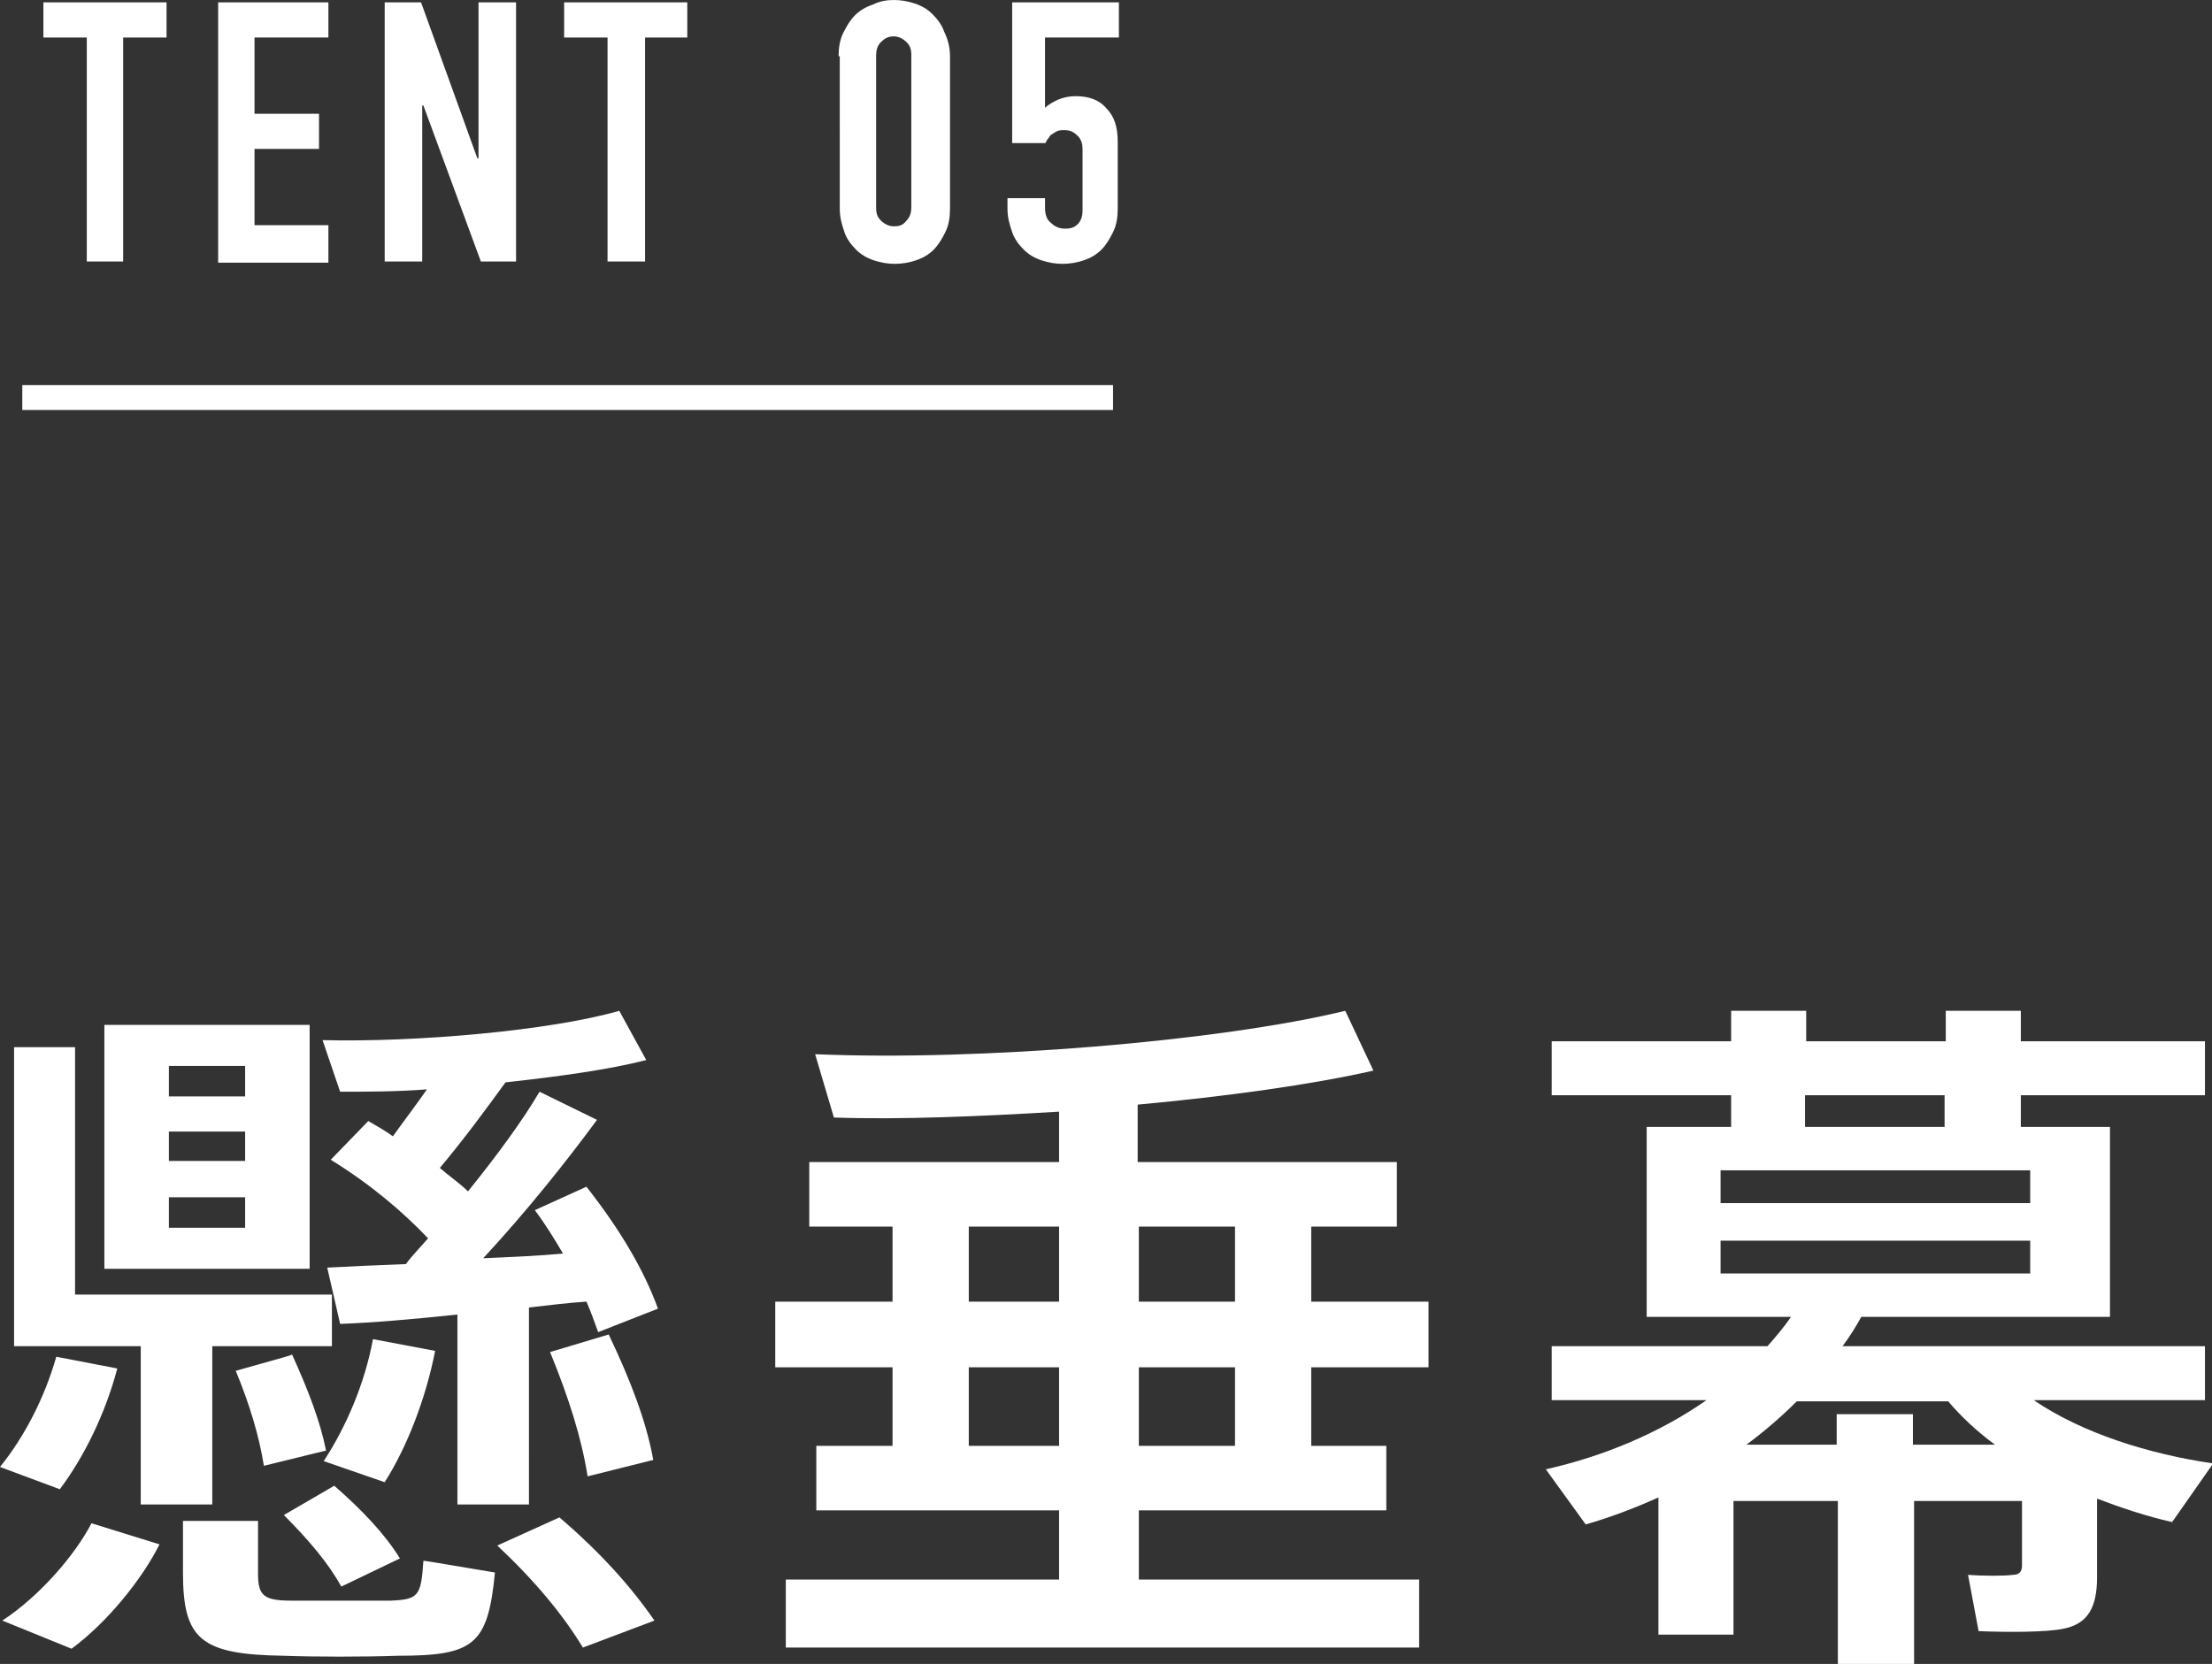
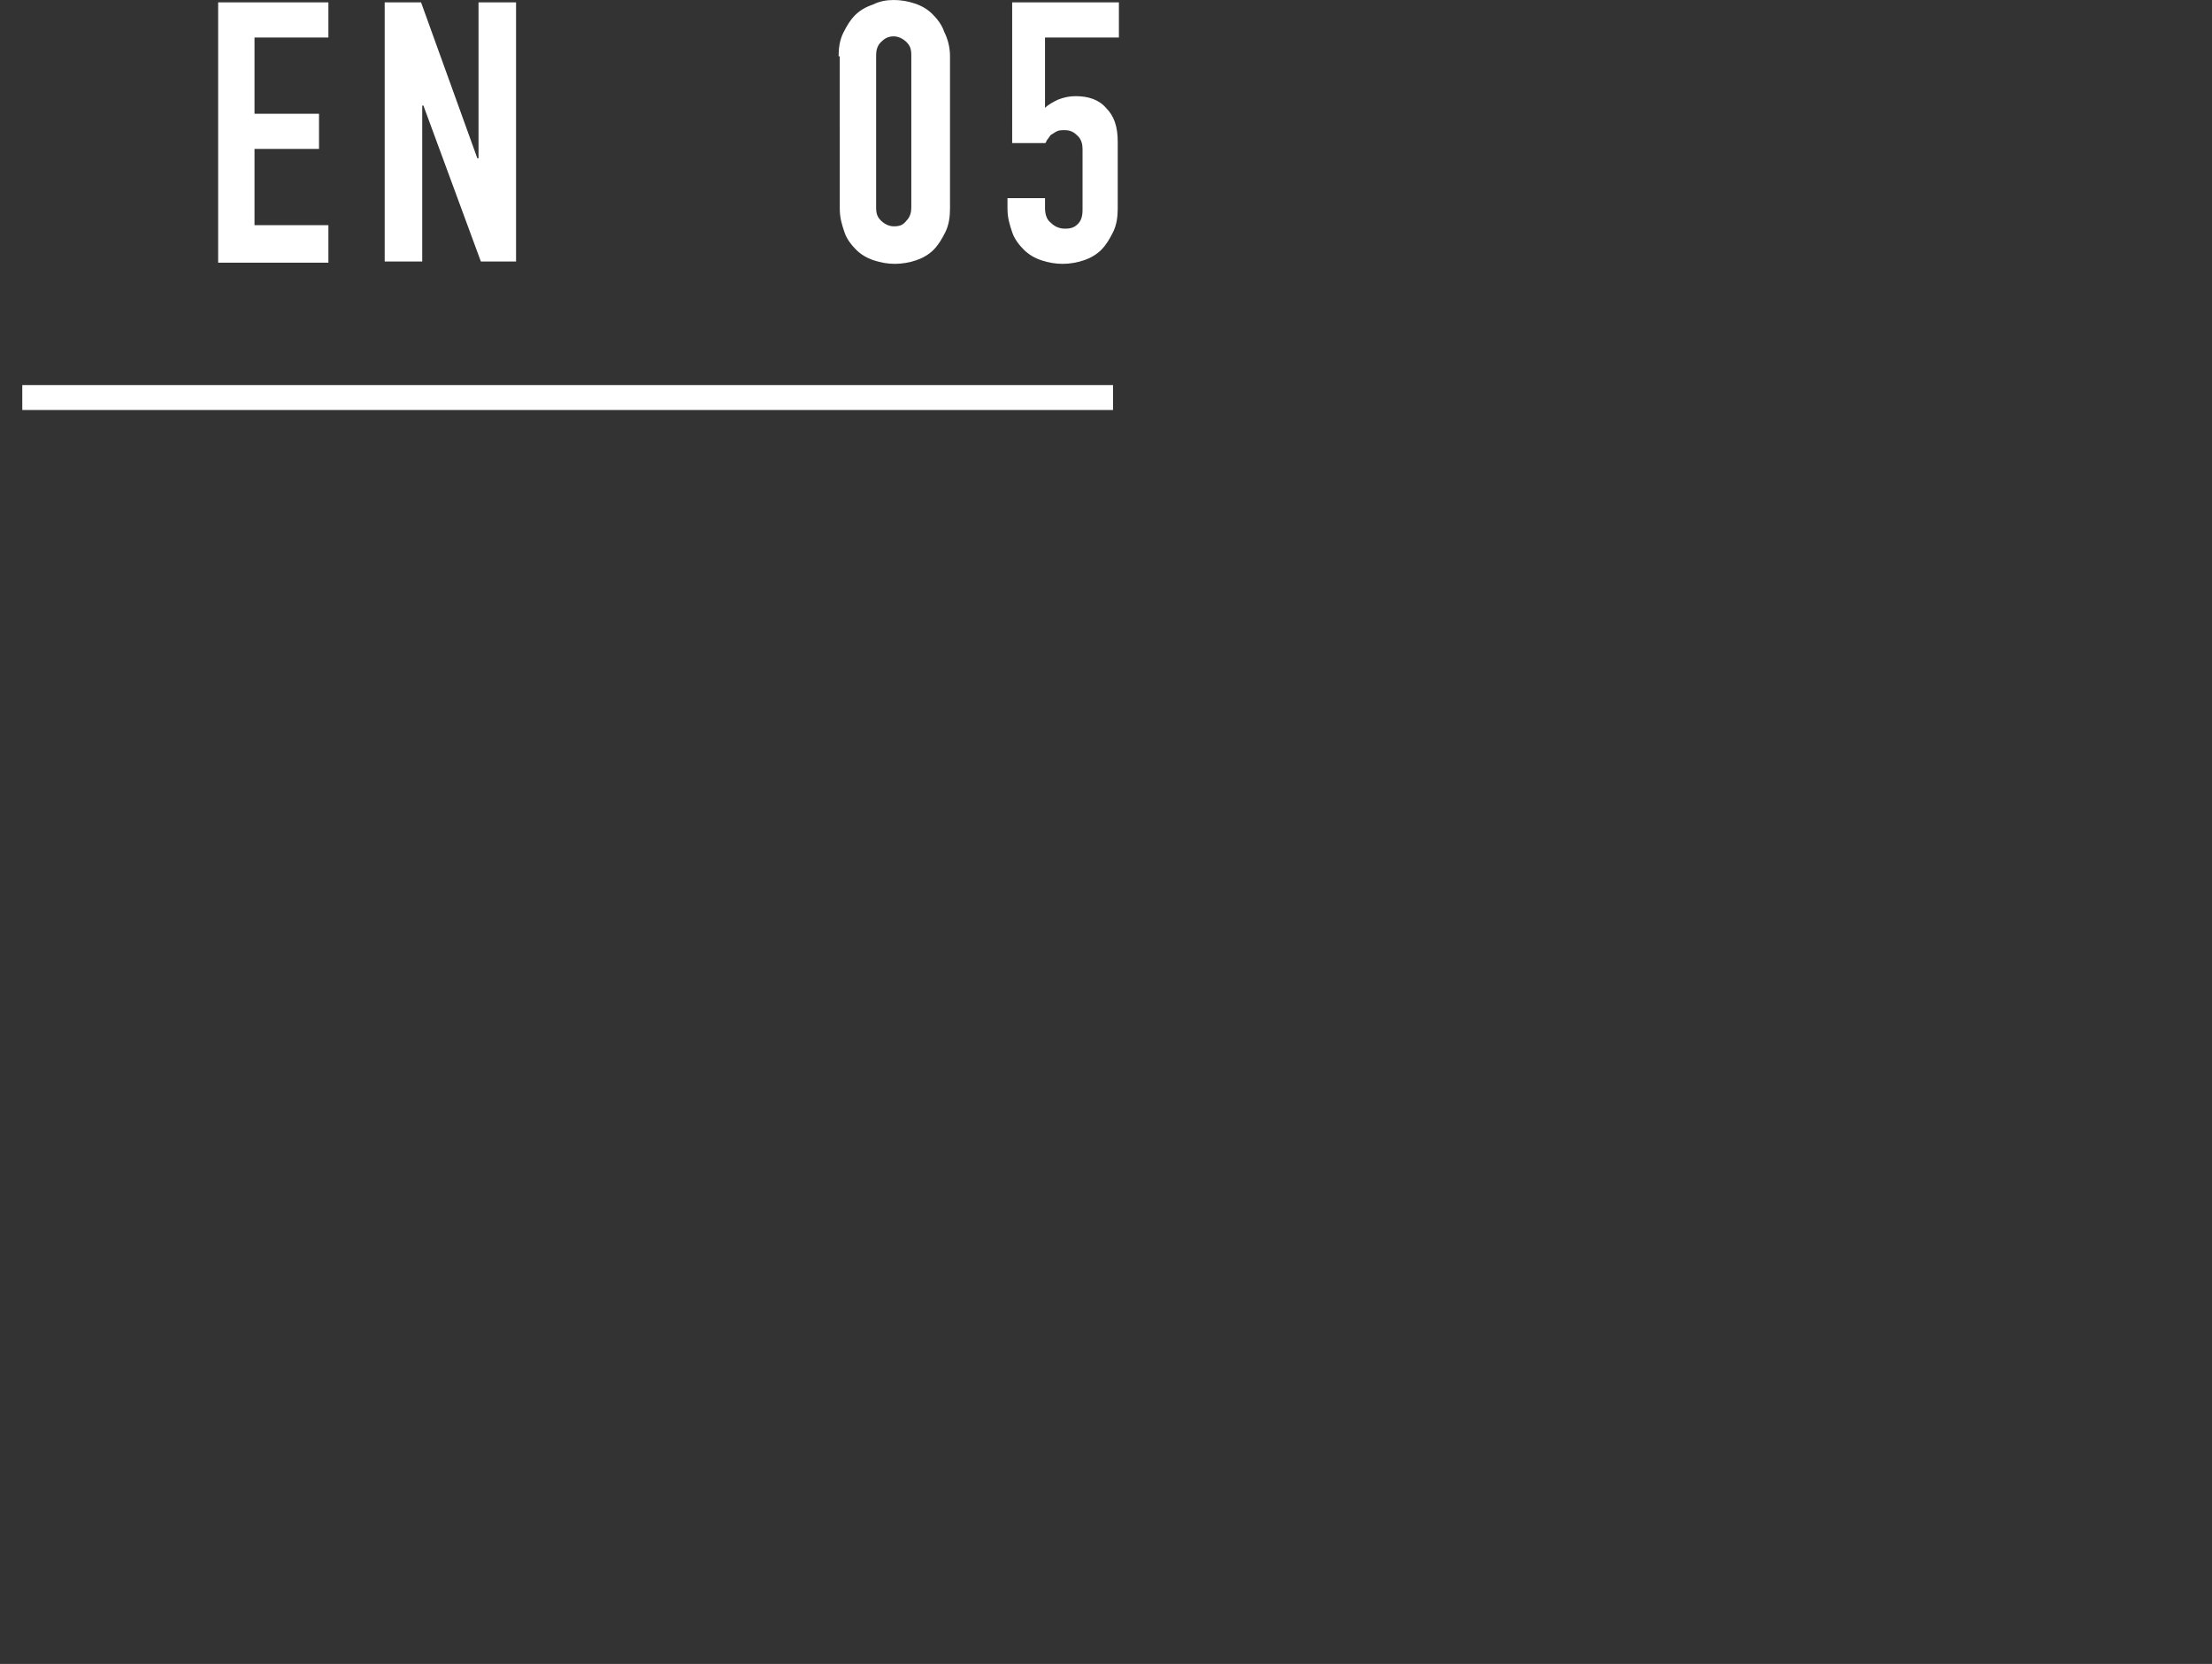
<svg xmlns="http://www.w3.org/2000/svg" version="1.1" id="レイヤー_1" x="0px" y="0px" viewBox="0 0 188.6 141.9" style="enable-background:new 0 0 188.6 141.9;" xml:space="preserve">
  <rect x="0" y="0" width="188.6" height="141.9" fill="#333333" stroke="none" />
  <style type="text/css">
	.st0{fill:#FFFFFF;}
	.st1{fill:none;stroke:#FFFFFF;stroke-width:2.126;stroke-miterlimit:10;}
</style>
  <g>
-     <path class="st0" d="M7.4,3.2H3.7v-3h10.5v3h-3.7v19.1H7.4V3.2z" />
    <path class="st0" d="M18.6,0.2H28v3h-6.3v6.5h5.5v3h-5.5v6.5H28v3.2h-9.4V0.2z" />
    <path class="st0" d="M32.9,0.2h3l4.8,13.3h0.1V0.2h3.2v22.1h-3L36.1,9H36v13.3h-3.2V0.2z" />
-     <path class="st0" d="M51.8,3.2h-3.7v-3h10.5v3H55v19.1h-3.2V3.2z" />
    <path class="st0" d="M71.5,4.8c0-0.7,0.1-1.4,0.4-2c0.3-0.6,0.6-1.1,1-1.5c0.4-0.4,0.9-0.7,1.5-0.9C75,0.1,75.6,0,76.2,0   s1.2,0.1,1.8,0.3s1.1,0.5,1.5,0.9c0.4,0.4,0.8,0.9,1,1.5C80.8,3.3,81,4,81,4.8v13c0,0.7-0.1,1.4-0.4,2s-0.6,1.1-1,1.5   c-0.4,0.4-0.9,0.7-1.5,0.9s-1.2,0.3-1.8,0.3s-1.2-0.1-1.8-0.3c-0.6-0.2-1.1-0.5-1.5-0.9s-0.8-0.9-1-1.5s-0.4-1.2-0.4-2V4.8z    M74.7,17.7c0,0.5,0.1,0.8,0.4,1.1c0.3,0.3,0.7,0.5,1.1,0.5c0.5,0,0.8-0.1,1.1-0.5c0.3-0.3,0.4-0.7,0.4-1.1v-13   c0-0.5-0.1-0.8-0.4-1.1c-0.3-0.3-0.7-0.5-1.1-0.5c-0.5,0-0.8,0.2-1.1,0.5c-0.3,0.3-0.4,0.7-0.4,1.1V17.7z" />
    <path class="st0" d="M95.4,3.2h-6.3v6c0.3-0.3,0.7-0.5,1.1-0.7c0.5-0.2,1-0.3,1.5-0.3c1.1,0,2,0.3,2.6,1c0.7,0.7,1,1.6,1,2.9v5.7   c0,0.7-0.1,1.4-0.4,2s-0.6,1.1-1,1.5c-0.4,0.4-0.9,0.7-1.5,0.9s-1.2,0.3-1.8,0.3s-1.2-0.1-1.8-0.3c-0.6-0.2-1.1-0.5-1.5-0.9   s-0.8-0.9-1-1.5s-0.4-1.2-0.4-2v-0.9h3.2v0.8c0,0.5,0.1,1,0.5,1.3c0.3,0.3,0.7,0.5,1.2,0.5c0.5,0,0.8-0.1,1.1-0.4s0.4-0.7,0.4-1.2   v-5.2c0-0.4-0.1-0.8-0.4-1.1c-0.3-0.3-0.6-0.5-1.1-0.5c-0.3,0-0.5,0-0.7,0.1c-0.2,0.1-0.3,0.2-0.5,0.3c-0.1,0.1-0.2,0.3-0.3,0.4   c-0.1,0.1-0.1,0.3-0.2,0.3h-2.8V0.2h9.1V3.2z" />
  </g>
  <line class="st1" x1="1.9" y1="33.9" x2="94.9" y2="33.9" />
  <g>
    <g>
-       <path class="st0" d="M10,116.7c-1,3.8-2.8,7.5-4.9,10.3L0,125.1c2.1-2.6,3.8-5.9,4.8-9.4L10,116.7z M13.6,131.7    c-1.5,3-4.5,6.7-7.5,8.9l-5.9-2.4c3.2-2.1,6.2-5.6,7.6-8.3L13.6,131.7z M18.1,128.3H12v-13.5H1.2V89.3h5.2v21.1h21.9v4.4H18.1    V128.3z M26.4,87.4v20.8H8.9V87.4H26.4z M14.4,93.5h6.5v-2.6h-6.5V93.5z M14.4,99h6.5v-2.5h-6.5V99z M14.4,104.7h6.5v-2.6h-6.5    V104.7z M22,129.8v4.4c0,1.9,0.5,2.3,2.9,2.3c2.1,0,6.1,0,8.4,0c2.4-0.1,2.6-0.4,2.8-3.4c0.1,0,0.2,0,6.1,1    c-0.6,6.2-1.8,7.1-8.3,7.1c-2.8,0.1-7.1,0.1-9.7,0c-7.1-0.1-8.6-1.4-8.6-7.1v-4.4H22z M24.9,115.5c1.4,3.1,2.4,5.7,2.9,8.2    l-5.3,1.3c-0.4-2.5-1.2-5.2-2.4-8.1C24.7,115.6,24.8,115.6,24.9,115.5z M28.5,126.7c2.4,2.1,4.3,4.1,5.6,6.2l-5,2.4    c-1.1-2-2.8-4-4.9-6.1L28.5,126.7z M45.1,128.3H39v-16.2c-3.7,0.4-7.3,0.7-10,0.8l-1.1-4.8c1.8-0.1,4.1-0.2,6.7-0.3    c0.6-0.8,1.3-1.5,1.9-2.2c-2.2-2.3-4.9-4.6-8.3-6.7l3.2-3.3c0.7,0.4,1.4,0.8,2.1,1.3c1-1.4,2-2.7,2.9-4c-2.6,0.2-5.2,0.2-7.4,0.2    l-1.5-4.4c7.9,0.2,19.4-0.8,25.3-2.5l2.3,4.2c-3.1,0.8-7.4,1.4-12,1.9c-1.6,2.2-3.5,4.8-5.6,7.3c0.8,0.7,1.7,1.3,2.4,2    c2.5-3.1,4.7-6.1,6.1-8.5l4.9,2.4c-2.5,3.4-5.9,7.7-9.7,11.8c2.3-0.1,4.7-0.2,6.8-0.4c-0.7-1.2-1.5-2.5-2.4-3.7l4.4-2    c2.9,3.7,4.9,7.1,6.1,10.4l-5.1,2c-0.3-0.8-0.6-1.7-1-2.6c-1.5,0.1-3.2,0.3-4.9,0.5V128.3z M37.1,115.2c-0.8,4.1-2.4,8.2-4.3,11.2    l-5.2-1.8c1.9-2.9,3.5-6.6,4.2-10.4L37.1,115.2z M47.7,129.4c3.5,3,6.1,5.9,8.1,8.8l-6.1,2.3c-1.7-2.8-4.1-5.7-7.3-8.7L47.7,129.4    z M51.9,113.8c1.9,4,3.2,7.4,3.8,10.7l-5.6,1.4c-0.5-3.2-1.6-6.7-3.2-10.6L51.9,113.8z" />
-       <path class="st0" d="M90.3,134.7v-5.9H69.6v-5.5h6.5v-6.7h-10V111h10v-6.4H69v-5.5h21.3v-4.3c-6.7,0.4-13.5,0.7-19.2,0.5l-1.6-5.4    c14,0.6,34.5-1.1,45.2-3.7l2.4,5.1c-5.3,1.2-12.5,2.2-20.1,2.9v4.9h22.1v5.5h-7.3v6.4h10v5.6h-10v6.7h6.4v5.5H97.1v5.9H121v5.8H67    v-5.8H90.3z M90.3,111v-6.4h-7.7v6.4H90.3z M90.3,123.3v-6.7h-7.7v6.7H90.3z M105.3,111v-6.4h-8.2v6.4H105.3z M105.3,123.3v-6.7    h-8.2v6.7H105.3z" />
-       <path class="st0" d="M178.8,134.5c0,2.6-0.8,4-2.9,4.4c-1.4,0.3-4.8,0.3-7.2,0.2l-0.9-4.8c1.3,0.1,3.2,0.1,3.8,0    c0.5,0,0.8-0.2,0.8-0.8V128h-9.2v13.9h-6.5V128h-8.9v11.4h-6.4v-11.7c-2,0.9-4.1,1.7-6.2,2.3l-3.4-4.7c4.9-1.1,9.7-3.1,13.7-5.9    h-13.2v-4.6h18.4c0.7-0.8,1.4-1.6,2-2.5h-12.3V96.1h7.2v-2.7h-15.3v-4.6h15.3v-2.6h6.4v2.6h11.9v-2.6h6.4v2.6h15.7v4.6h-15.7v2.7    h7.6v16.2h-21.2c-0.5,0.9-1,1.7-1.6,2.5h30.9v4.6h-14.6c4.1,2.8,9.8,4.6,15.3,5.4l-3.5,5c-2.2-0.5-4.3-1.2-6.4-2V134.5z     M146.7,102.6h26.4v-2.8h-26.4V102.6z M146.7,108.6h26.4v-2.8h-26.4V108.6z M156.6,123.2v-2.6h6.5v2.6h7c-1.5-1.1-2.8-2.3-4-3.7    h-12.9c-1.3,1.3-2.8,2.6-4.3,3.7H156.6z M165.8,96.1v-2.7h-11.9v2.7H165.8z" />
-     </g>
+       </g>
  </g>
</svg>